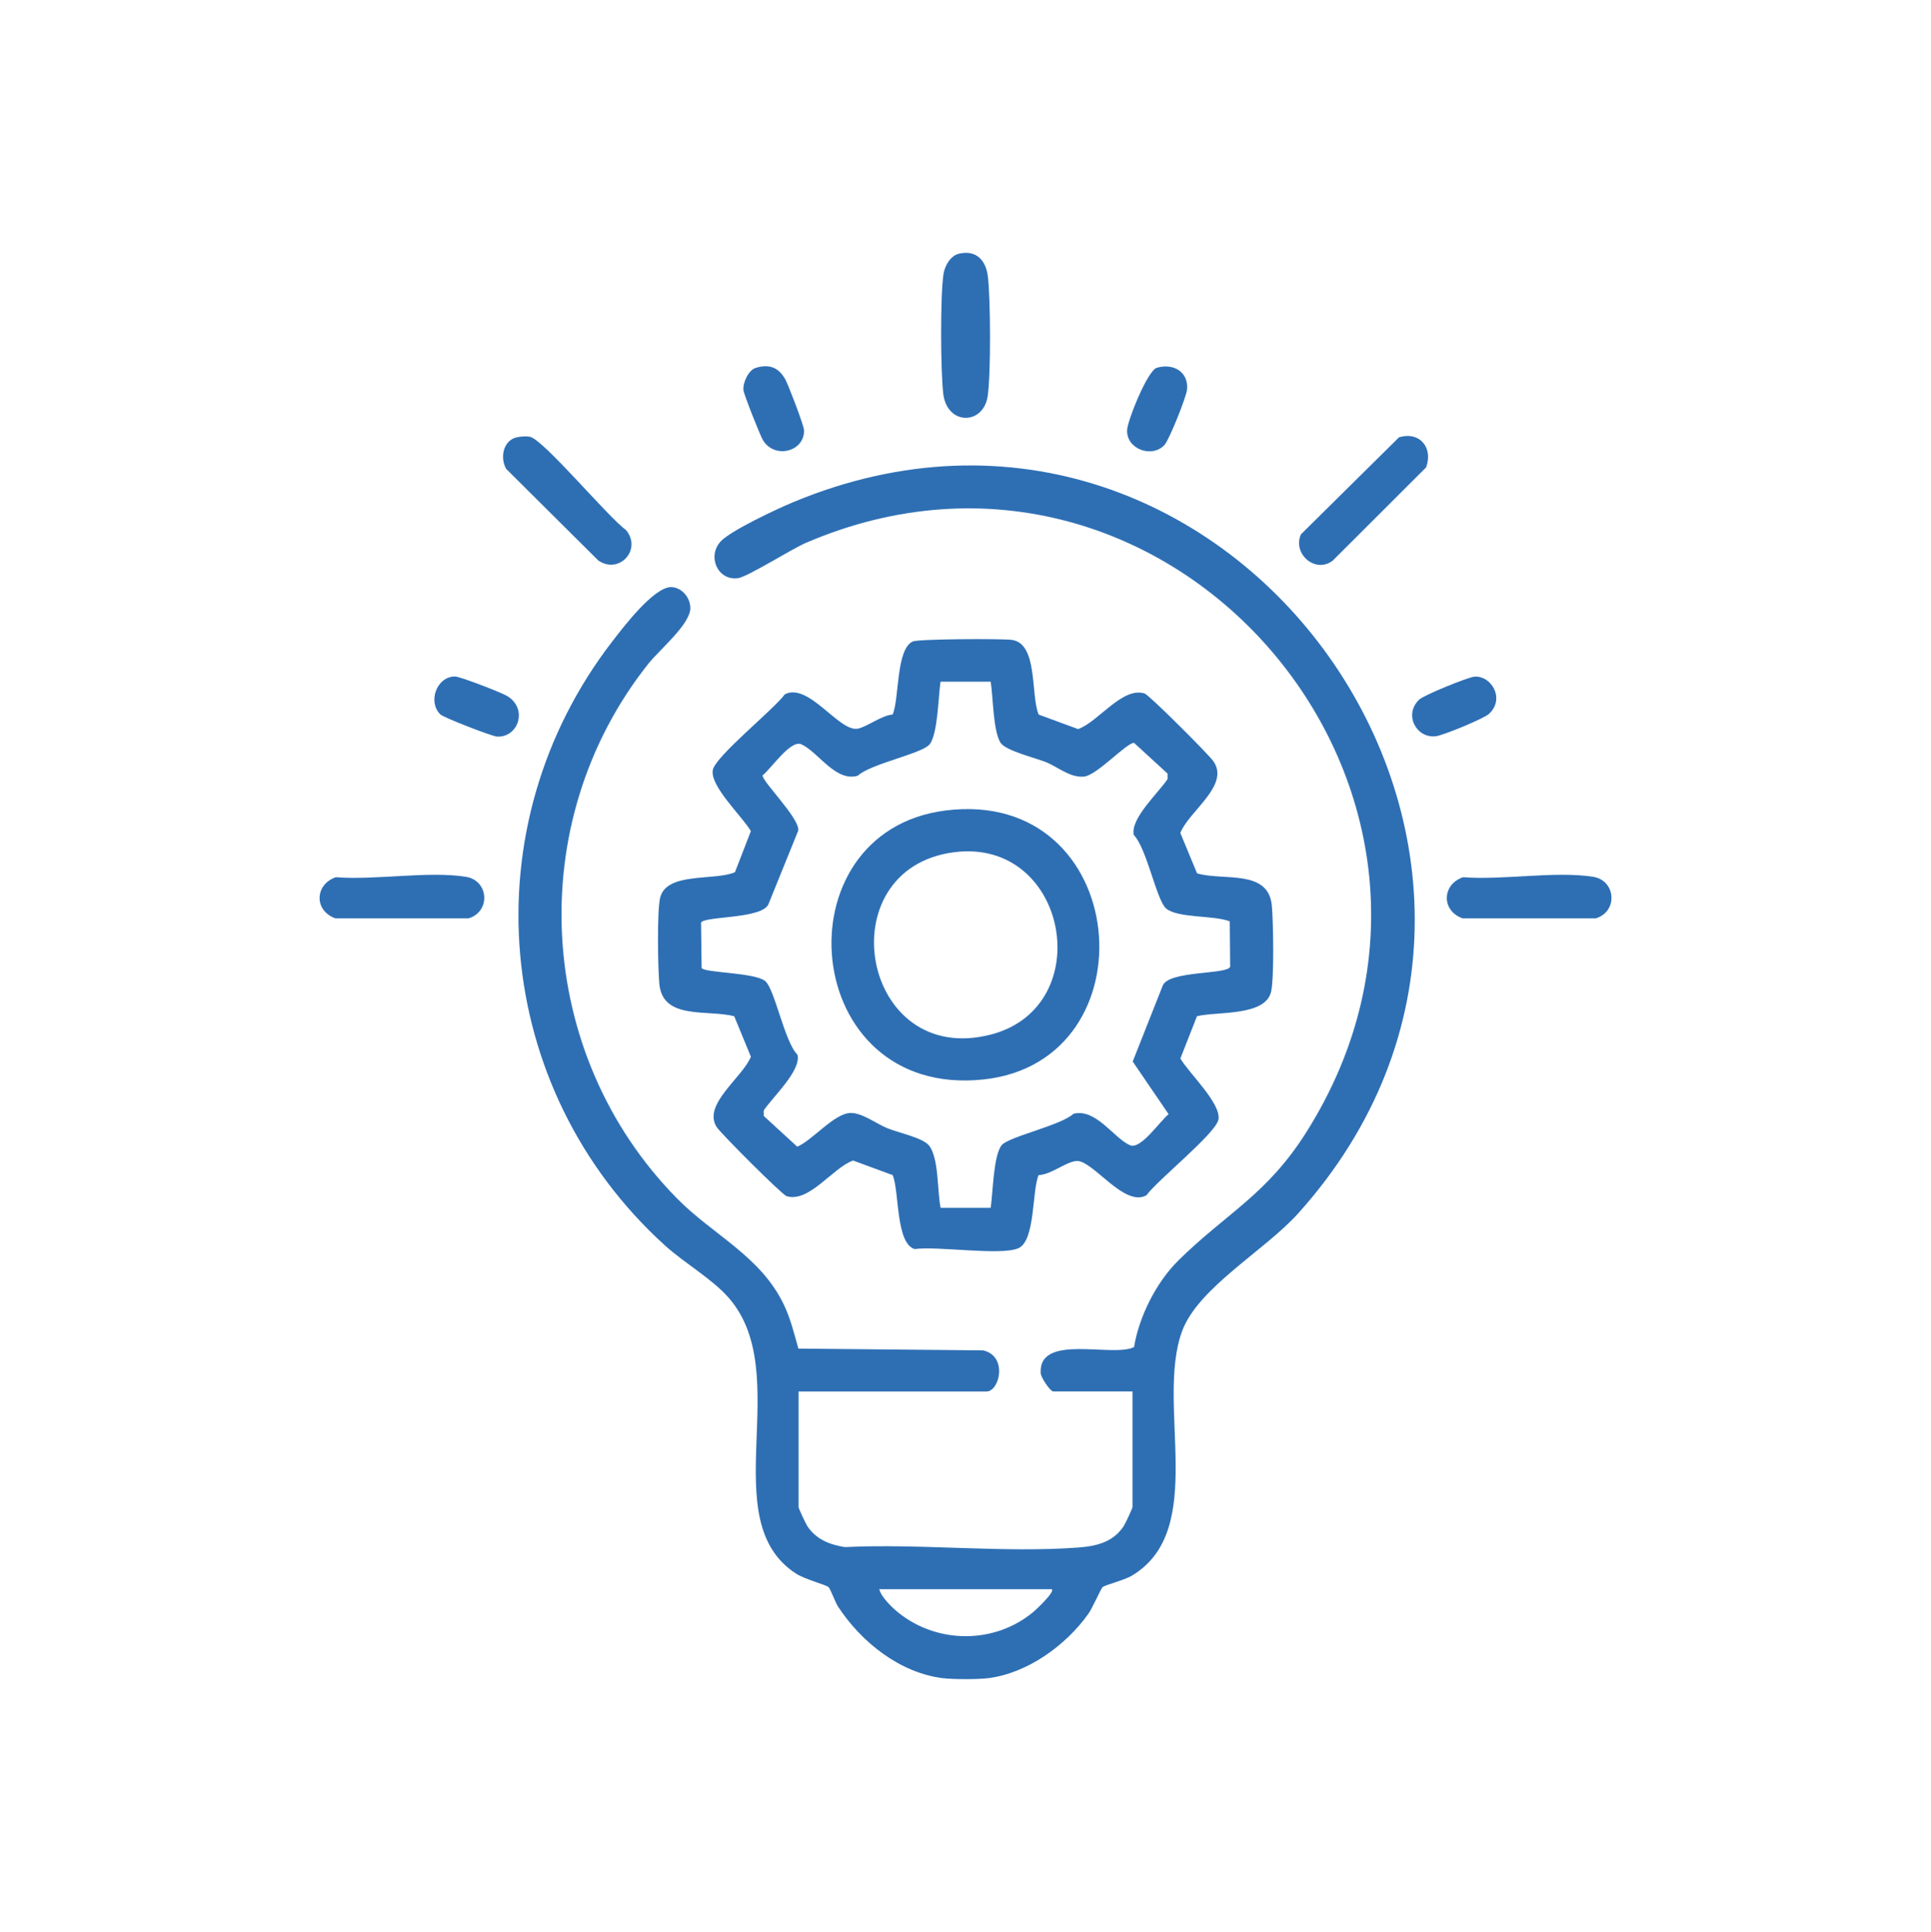
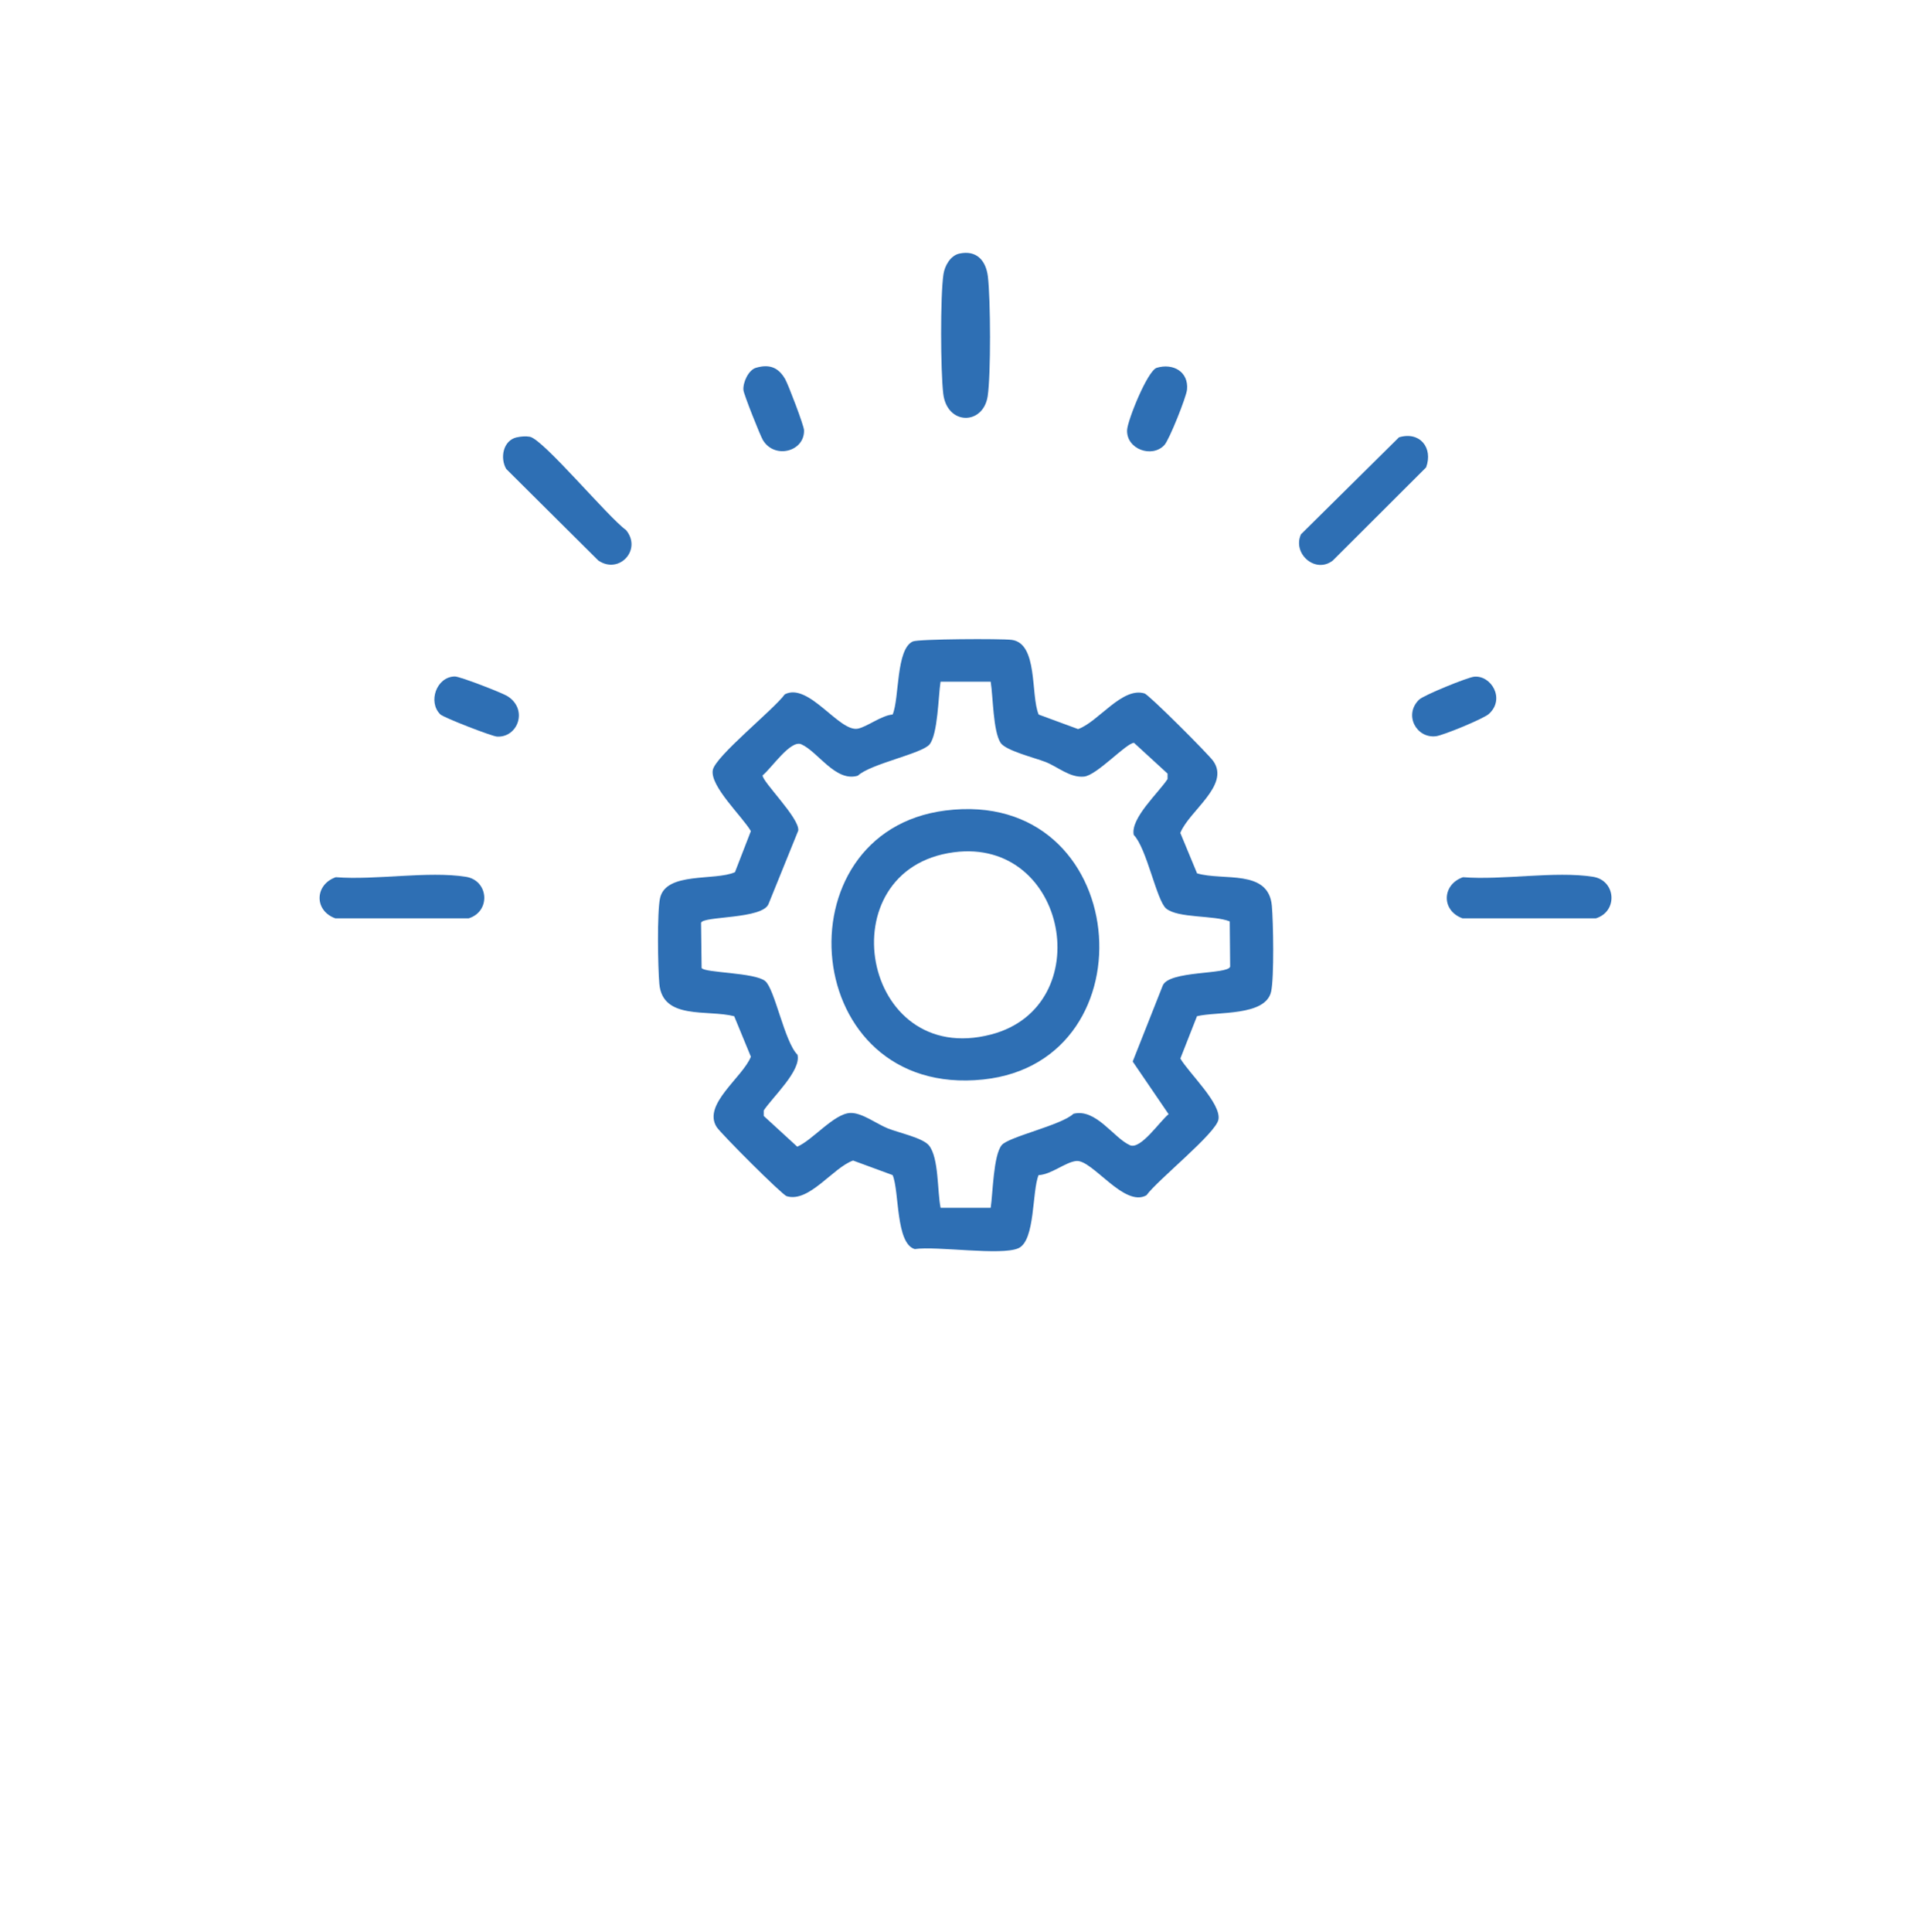
<svg xmlns="http://www.w3.org/2000/svg" id="Livello_1" data-name="Livello 1" viewBox="0 0 512.02 512.23">
  <defs>
    <style>
      .cls-1 {
        fill: #2e6fb4;
      }
    </style>
  </defs>
  <g id="vgNcrl">
    <g>
-       <path class="cls-1" d="M250.13,444.95c-11.52-1.38-21.75-9.59-27.9-18.97-.78-1.19-2.04-4.79-2.55-5.2-.8-.65-6.28-2.07-8.6-3.57-21.93-14.17-.21-52.74-17.76-73.01-4.46-5.15-11.79-9.27-17-13.99-45.89-41.6-51.86-111.04-13.98-160.13,2.81-3.64,11.17-14.7,15.78-14.42,2.8.17,4.91,2.87,4.93,5.52.02,4.32-8.1,10.99-11.13,14.79-33.45,42.07-30.08,103.56,7.62,141.79,9.58,9.72,22.15,15.26,28.31,28.15,1.79,3.74,2.73,7.68,3.85,11.64l48.97.47c6.63,1.49,4.39,10.91.89,10.91h-49.82v30.63c0,.33,1.91,4.41,2.33,5.05,2.3,3.51,5.91,4.92,9.93,5.57,20.15-.99,42,1.6,61.94.11,4.82-.36,9.24-1.43,12.03-5.69.42-.64,2.33-4.72,2.33-5.05v-30.63h-21.03c-.75,0-3.24-3.62-3.32-4.85-.64-10.67,19.08-4.07,24.75-6.92,1.34-8.12,5.89-17.16,11.74-22.95,12.63-12.49,23.42-17.34,33.92-33.98,56.46-89.38-35.97-197.86-132.67-156.29-3.92,1.69-15.43,9.01-18.01,9.36-5.38.73-8.26-5.82-4.55-9.78,2.71-2.89,15.01-8.63,19.16-10.36,116.48-48.52,217.93,95.09,133.94,188.55-8.83,9.83-26.53,19.69-30.78,31.22-7.15,19.42,7.03,52.76-13.37,64.86-1.97,1.17-7.02,2.44-7.71,2.99-.37.3-2.7,5.55-3.71,6.99-5.93,8.42-16.25,15.92-26.74,17.18-2.72.33-9.08.33-11.81,0ZM278.91,421.34h-45.76c.48,2.08,3.48,4.96,5.15,6.29,10.43,8.3,25.62,8.26,35.83-.37.74-.63,5.6-5.2,4.78-5.92Z" />
      <path class="cls-1" d="M275.38,189.44l10.49,3.86c5.36-1.89,11.66-11.26,17.61-9.45,1.22.37,16.96,16.13,18.23,17.93,4.53,6.43-6.4,13.18-8.74,19.05l4.44,10.72c6.94,2.06,18.93-1.23,19.83,8.58.39,4.25.63,19.1-.19,22.76-1.48,6.63-14.38,5.23-19.66,6.53l-4.41,11.22c2.24,3.85,10.86,11.9,10.1,16.17-.65,3.66-16.18,16.06-19.09,20.09-5.91,3.34-14.34-9.51-18.61-9.09-2.88.29-6.66,3.62-9.99,3.74-1.78,4.22-.84,17.36-5.34,19.38-4.55,2.05-21.58-.62-27.51.23-5.08-1.49-4.05-15.4-5.85-19.61l-10.49-3.86c-5.36,1.89-11.66,11.26-17.61,9.45-1.25-.38-17.49-16.65-18.56-18.33-3.83-5.97,6.9-13.18,9.07-18.65l-4.42-10.73c-7.07-1.83-18.97,1.07-19.85-8.56-.39-4.25-.63-19.1.19-22.76,1.57-7.05,14.58-4.5,19.86-6.87l4.22-10.89c-2.24-3.85-10.86-11.9-10.1-16.17.65-3.66,16.18-16.06,19.09-20.09,6.31-3.28,14.42,10.05,19.36,9.1,2.45-.47,6.26-3.52,9.24-3.75,1.82-4.26.85-17.34,5.35-19.37,1.5-.67,23.46-.78,26.23-.42,7.05.93,4.96,14.66,7.14,19.8ZM262.68,180.74h-13.29c-.59,3.82-.7,13.92-2.92,16.63-2.02,2.46-15.65,5.13-19.01,8.29-5.89,1.77-10.53-6.35-14.99-8.33-2.85-1.26-7.93,6.39-10.25,8.23-.26,1.53,9.91,11.42,9.44,14.66l-7.84,19.36c-1.44,4.18-17.42,3.23-17.93,5.08l.15,11.99c.81,1.3,14.07,1.16,16.85,3.45,2.56,2.1,5.13,16.16,8.57,19.54,1.05,4.21-6.66,11.28-8.95,14.78v1.45s8.89,8.15,8.89,8.15c4.07-1.74,9.75-8.76,14.04-8.94,3.1-.13,6.96,2.89,9.97,4.09s9.32,2.51,10.94,4.55c2.63,3.31,2.16,12.2,3.06,16.5h13.28c.59-3.81.7-13.91,2.93-16.62,1.82-2.22,15.83-5.27,19.02-8.31,5.98-1.49,10.63,6.41,14.98,8.34,2.85,1.26,7.93-6.39,10.25-8.23l-9.52-13.96,7.93-20.05c1.46-4.16,17.41-2.93,17.91-5.12l-.11-11.98c-4.15-1.69-13.71-.79-16.87-3.42-2.52-2.1-5.16-16.08-8.59-19.51-.9-4.42,6.59-11.17,8.97-14.81v-1.45s-8.89-8.15-8.89-8.15c-2.04.01-9.85,8.63-13.27,8.95-3.75.35-6.9-2.59-10.22-3.89-2.91-1.13-10.56-3-11.9-5.08-2-3.12-1.97-12.22-2.62-16.2Z" />
      <path class="cls-1" d="M254.35,67.24c4.54-1,7.08,1.76,7.6,6.11.71,5.96.81,25.97-.06,31.7-1.18,7.72-10.77,7.78-11.78-.67-.71-5.96-.81-25.96.06-31.7.34-2.23,1.85-4.92,4.18-5.44Z" />
      <path class="cls-1" d="M89.03,232.57c10.48.84,24.43-1.69,34.49-.11,6.06.95,6.68,9.16.77,11.01h-35.39c-5.67-2.04-5.46-8.96.14-10.9Z" />
      <path class="cls-1" d="M387.92,232.57c10.48.84,24.43-1.69,34.49-.11,6.06.95,6.68,9.16.77,11.01h-35.39c-5.67-2.04-5.46-8.96.14-10.9Z" />
      <path class="cls-1" d="M370.94,115.95c5.5-1.67,9.12,2.72,7.21,7.96l-24.74,24.7c-4.63,3.61-10.79-1.85-8.44-6.96l25.97-25.69Z" />
      <path class="cls-1" d="M137,115.96c1.08-.25,2.42-.36,3.5-.16,3.57.67,20.86,21.46,25.49,24.72,4.32,5.22-1.82,11.87-7.35,8.08l-24.42-24.28c-1.69-2.93-.82-7.54,2.78-8.37Z" />
      <path class="cls-1" d="M200.46,97.51c3.56-1.05,5.97-.09,7.74,3.02.83,1.45,4.95,12.27,4.99,13.5.22,5.66-7.72,7.81-10.87,2.7-.74-1.2-5.08-12.16-5.19-13.28-.2-2,1.32-5.35,3.32-5.94Z" />
      <path class="cls-1" d="M306.73,97.51c4.34-1.29,8.47,1.04,8.02,5.78-.19,1.99-4.72,13.32-5.99,14.69-3.29,3.56-10.11,1.11-9.9-3.95.1-2.53,5.41-15.78,7.87-16.52Z" />
      <path class="cls-1" d="M116.75,189.4c-3.35-3.29-1.02-9.98,3.85-10.05,1.32-.02,12.45,4.29,13.92,5.2,5.6,3.48,2.82,11.05-2.73,10.74-1.36-.07-14.18-5.04-15.04-5.89Z" />
      <path class="cls-1" d="M390.9,179.41c4.5-.41,8.29,5.85,3.91,9.86-1.41,1.29-12.11,5.68-14.03,5.92-5.21.65-8.63-5.67-4.5-9.69,1.24-1.2,12.86-5.92,14.62-6.09Z" />
      <path class="cls-1" d="M250.68,214.89c49.34-6.25,55.46,66.52,10.05,71.31-48.79,5.14-54.55-65.67-10.05-71.31ZM252.9,225.96c-33.81,4.46-24.57,57.33,9.93,48.3,28.47-7.45,20.31-52.29-9.93-48.3Z" />
    </g>
  </g>
</svg>